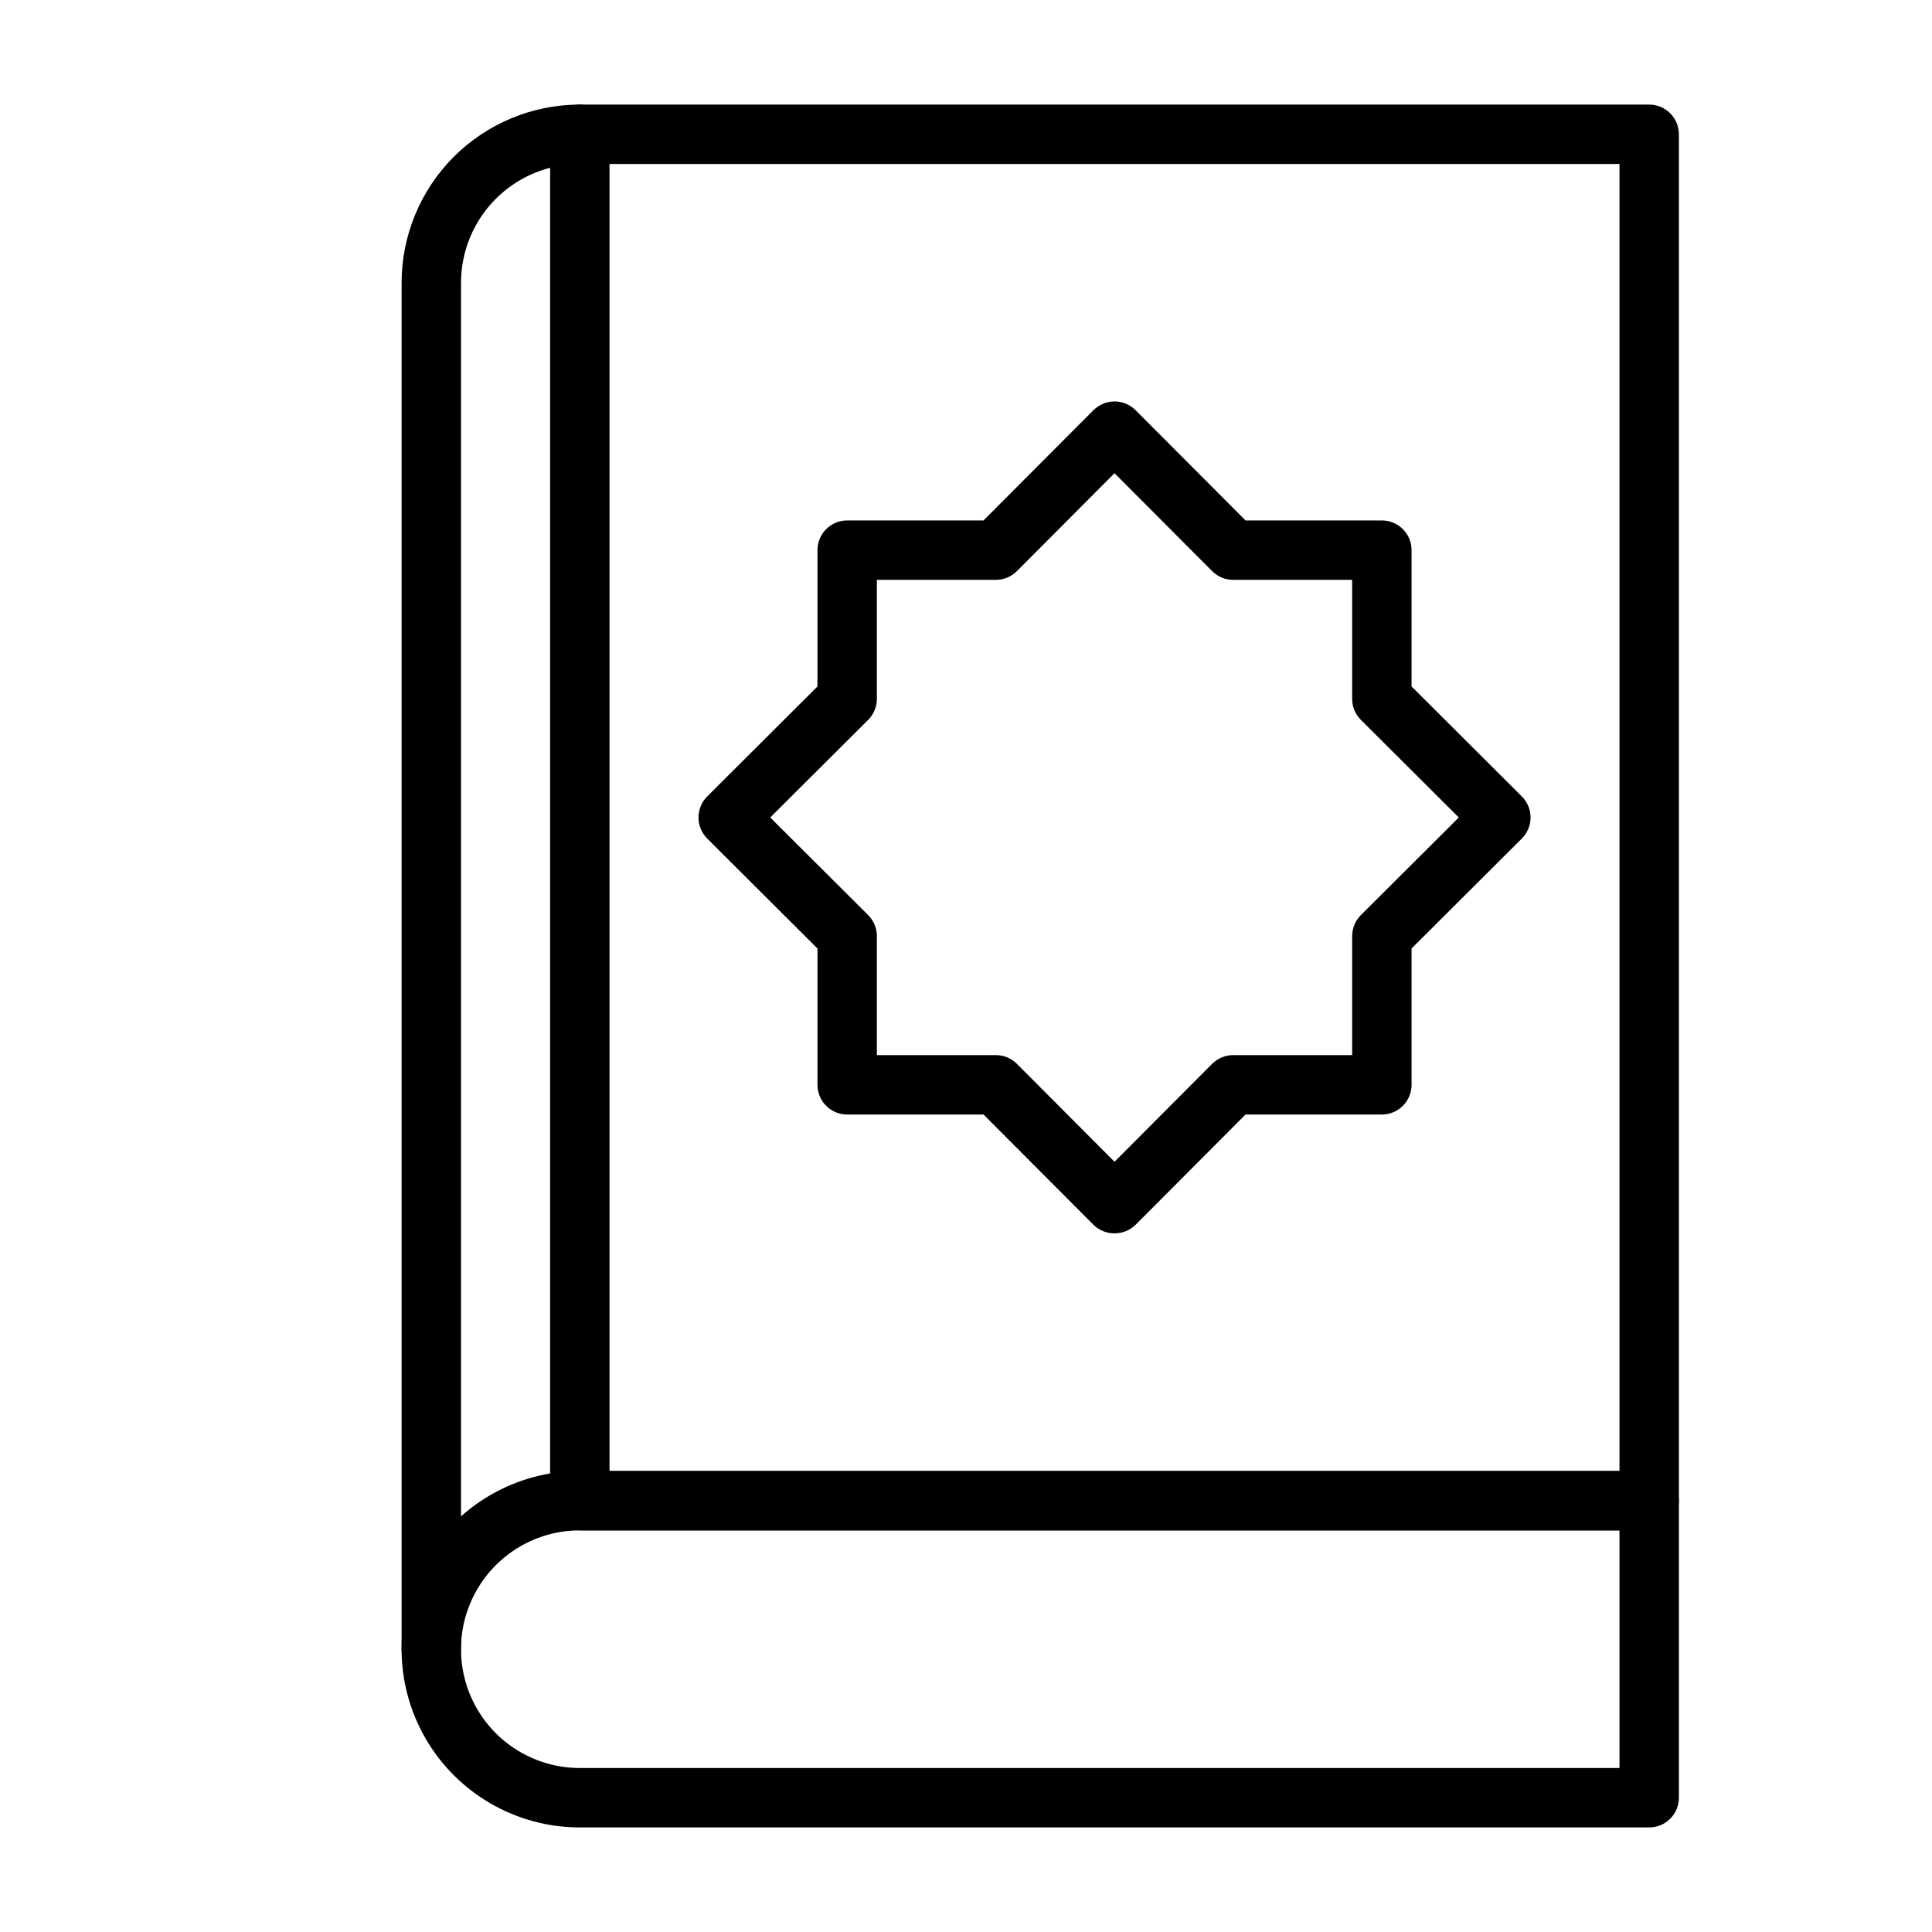
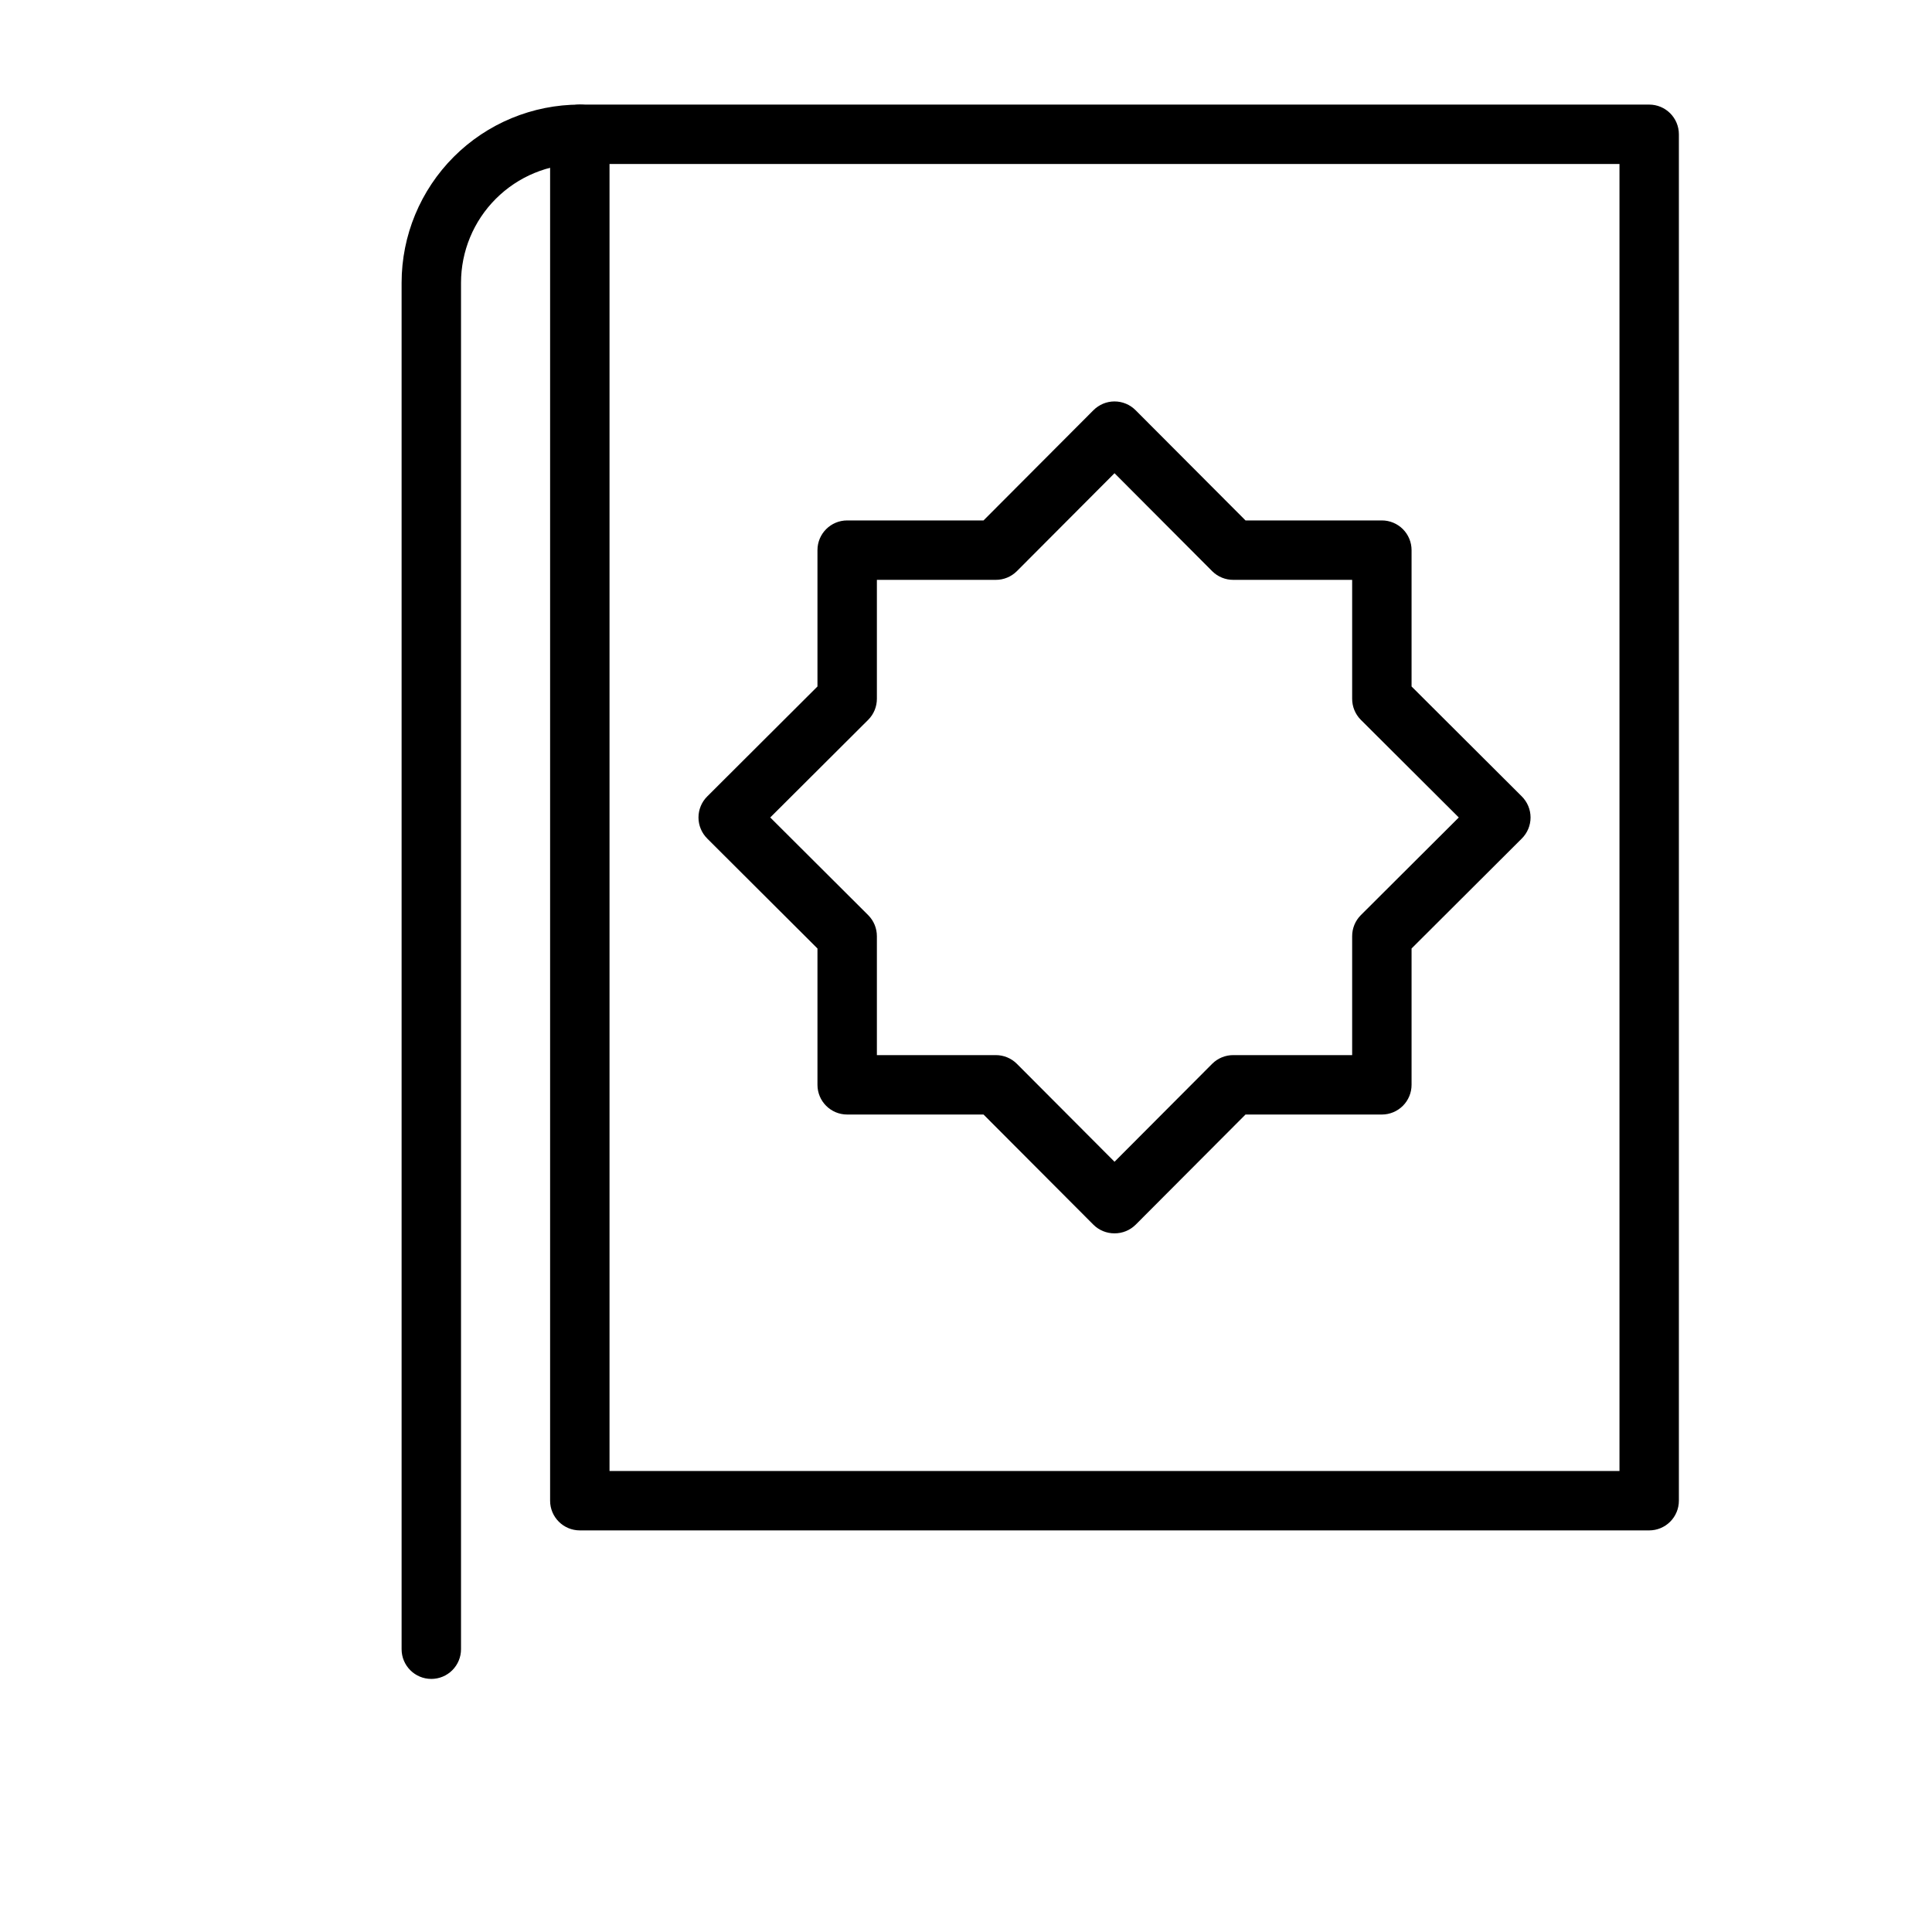
<svg xmlns="http://www.w3.org/2000/svg" fill="#000000" width="800px" height="800px" version="1.1" viewBox="144 144 512 512">
  <g>
    <path d="m581.05 549.57h-283.39c-4.348 0-7.875-3.523-7.875-7.871v-362.11c0-4.348 3.527-7.871 7.875-7.871h283.39c2.09 0 4.09 0.828 5.566 2.305 1.477 1.477 2.305 3.477 2.305 5.566v362.11c0 2.086-0.828 4.09-2.305 5.566-1.477 1.477-3.477 2.305-5.566 2.305zm-275.52-15.742h267.65v-346.37h-267.65z" />
-     <path d="m581.05 628.29h-283.39c-16.875 0-32.469-9.004-40.906-23.617s-8.438-32.621 0-47.234 24.031-23.613 40.906-23.613h283.39c2.09 0 4.09 0.828 5.566 2.305 1.477 1.477 2.305 3.477 2.305 5.566v78.719c0 2.09-0.828 4.09-2.305 5.566-1.477 1.477-3.477 2.309-5.566 2.309zm-283.39-78.723c-11.25 0-21.648 6.004-27.27 15.746-5.625 9.742-5.625 21.746 0 31.488 5.621 9.742 16.02 15.742 27.27 15.742h275.52v-62.977z" />
    <path d="m258.3 588.93c-4.348 0-7.871-3.523-7.871-7.871v-362.11c0-12.527 4.977-24.539 13.836-33.398 8.855-8.855 20.871-13.832 33.398-13.832 4.348 0 7.871 3.523 7.871 7.871 0 4.348-3.523 7.871-7.871 7.871-8.352 0-16.363 3.316-22.266 9.223-5.906 5.906-9.223 13.914-9.223 22.266v362.11c0 2.09-0.832 4.09-2.309 5.566-1.477 1.477-3.477 2.305-5.566 2.305z" />
    <path d="m439.36 470.85c-2.094 0.012-4.106-0.809-5.59-2.285l-29.125-29.203h-36.133c-4.348 0-7.875-3.523-7.875-7.871v-36.133l-29.207-29.125 0.004-0.004c-1.492-1.477-2.328-3.488-2.328-5.59 0-2.098 0.836-4.109 2.328-5.586l29.203-29.129v-36.133c0-4.348 3.527-7.871 7.875-7.871h36.133l29.125-29.207v0.004c1.477-1.492 3.488-2.332 5.59-2.332 2.098 0 4.109 0.84 5.59 2.332l29.125 29.203h36.133c2.086 0 4.09 0.828 5.566 2.305 1.477 1.477 2.305 3.481 2.305 5.566v36.133l29.207 29.125v0.004c1.488 1.477 2.328 3.488 2.328 5.586 0 2.102-0.84 4.113-2.328 5.59l-29.207 29.129v36.133c0 2.086-0.828 4.09-2.305 5.566-1.477 1.473-3.481 2.305-5.566 2.305h-36.133l-29.125 29.207v-0.004c-1.488 1.477-3.5 2.297-5.59 2.285zm-62.977-47.23h31.488v-0.004c2.094-0.012 4.102 0.812 5.59 2.285l25.898 25.977 25.898-25.977c1.484-1.473 3.496-2.297 5.59-2.285h31.488v-31.488c-0.012-2.09 0.809-4.102 2.281-5.586l25.977-25.902-25.977-25.898c-1.473-1.484-2.293-3.496-2.281-5.59v-31.484h-31.488c-2.094 0.012-4.106-0.812-5.59-2.285l-25.898-25.977-25.898 25.977c-1.488 1.473-3.496 2.297-5.59 2.285h-31.488v31.488-0.004c0.012 2.094-0.809 4.106-2.285 5.59l-25.977 25.898 25.977 25.898v0.004c1.477 1.484 2.297 3.496 2.285 5.586z" />
  </g>
</svg>